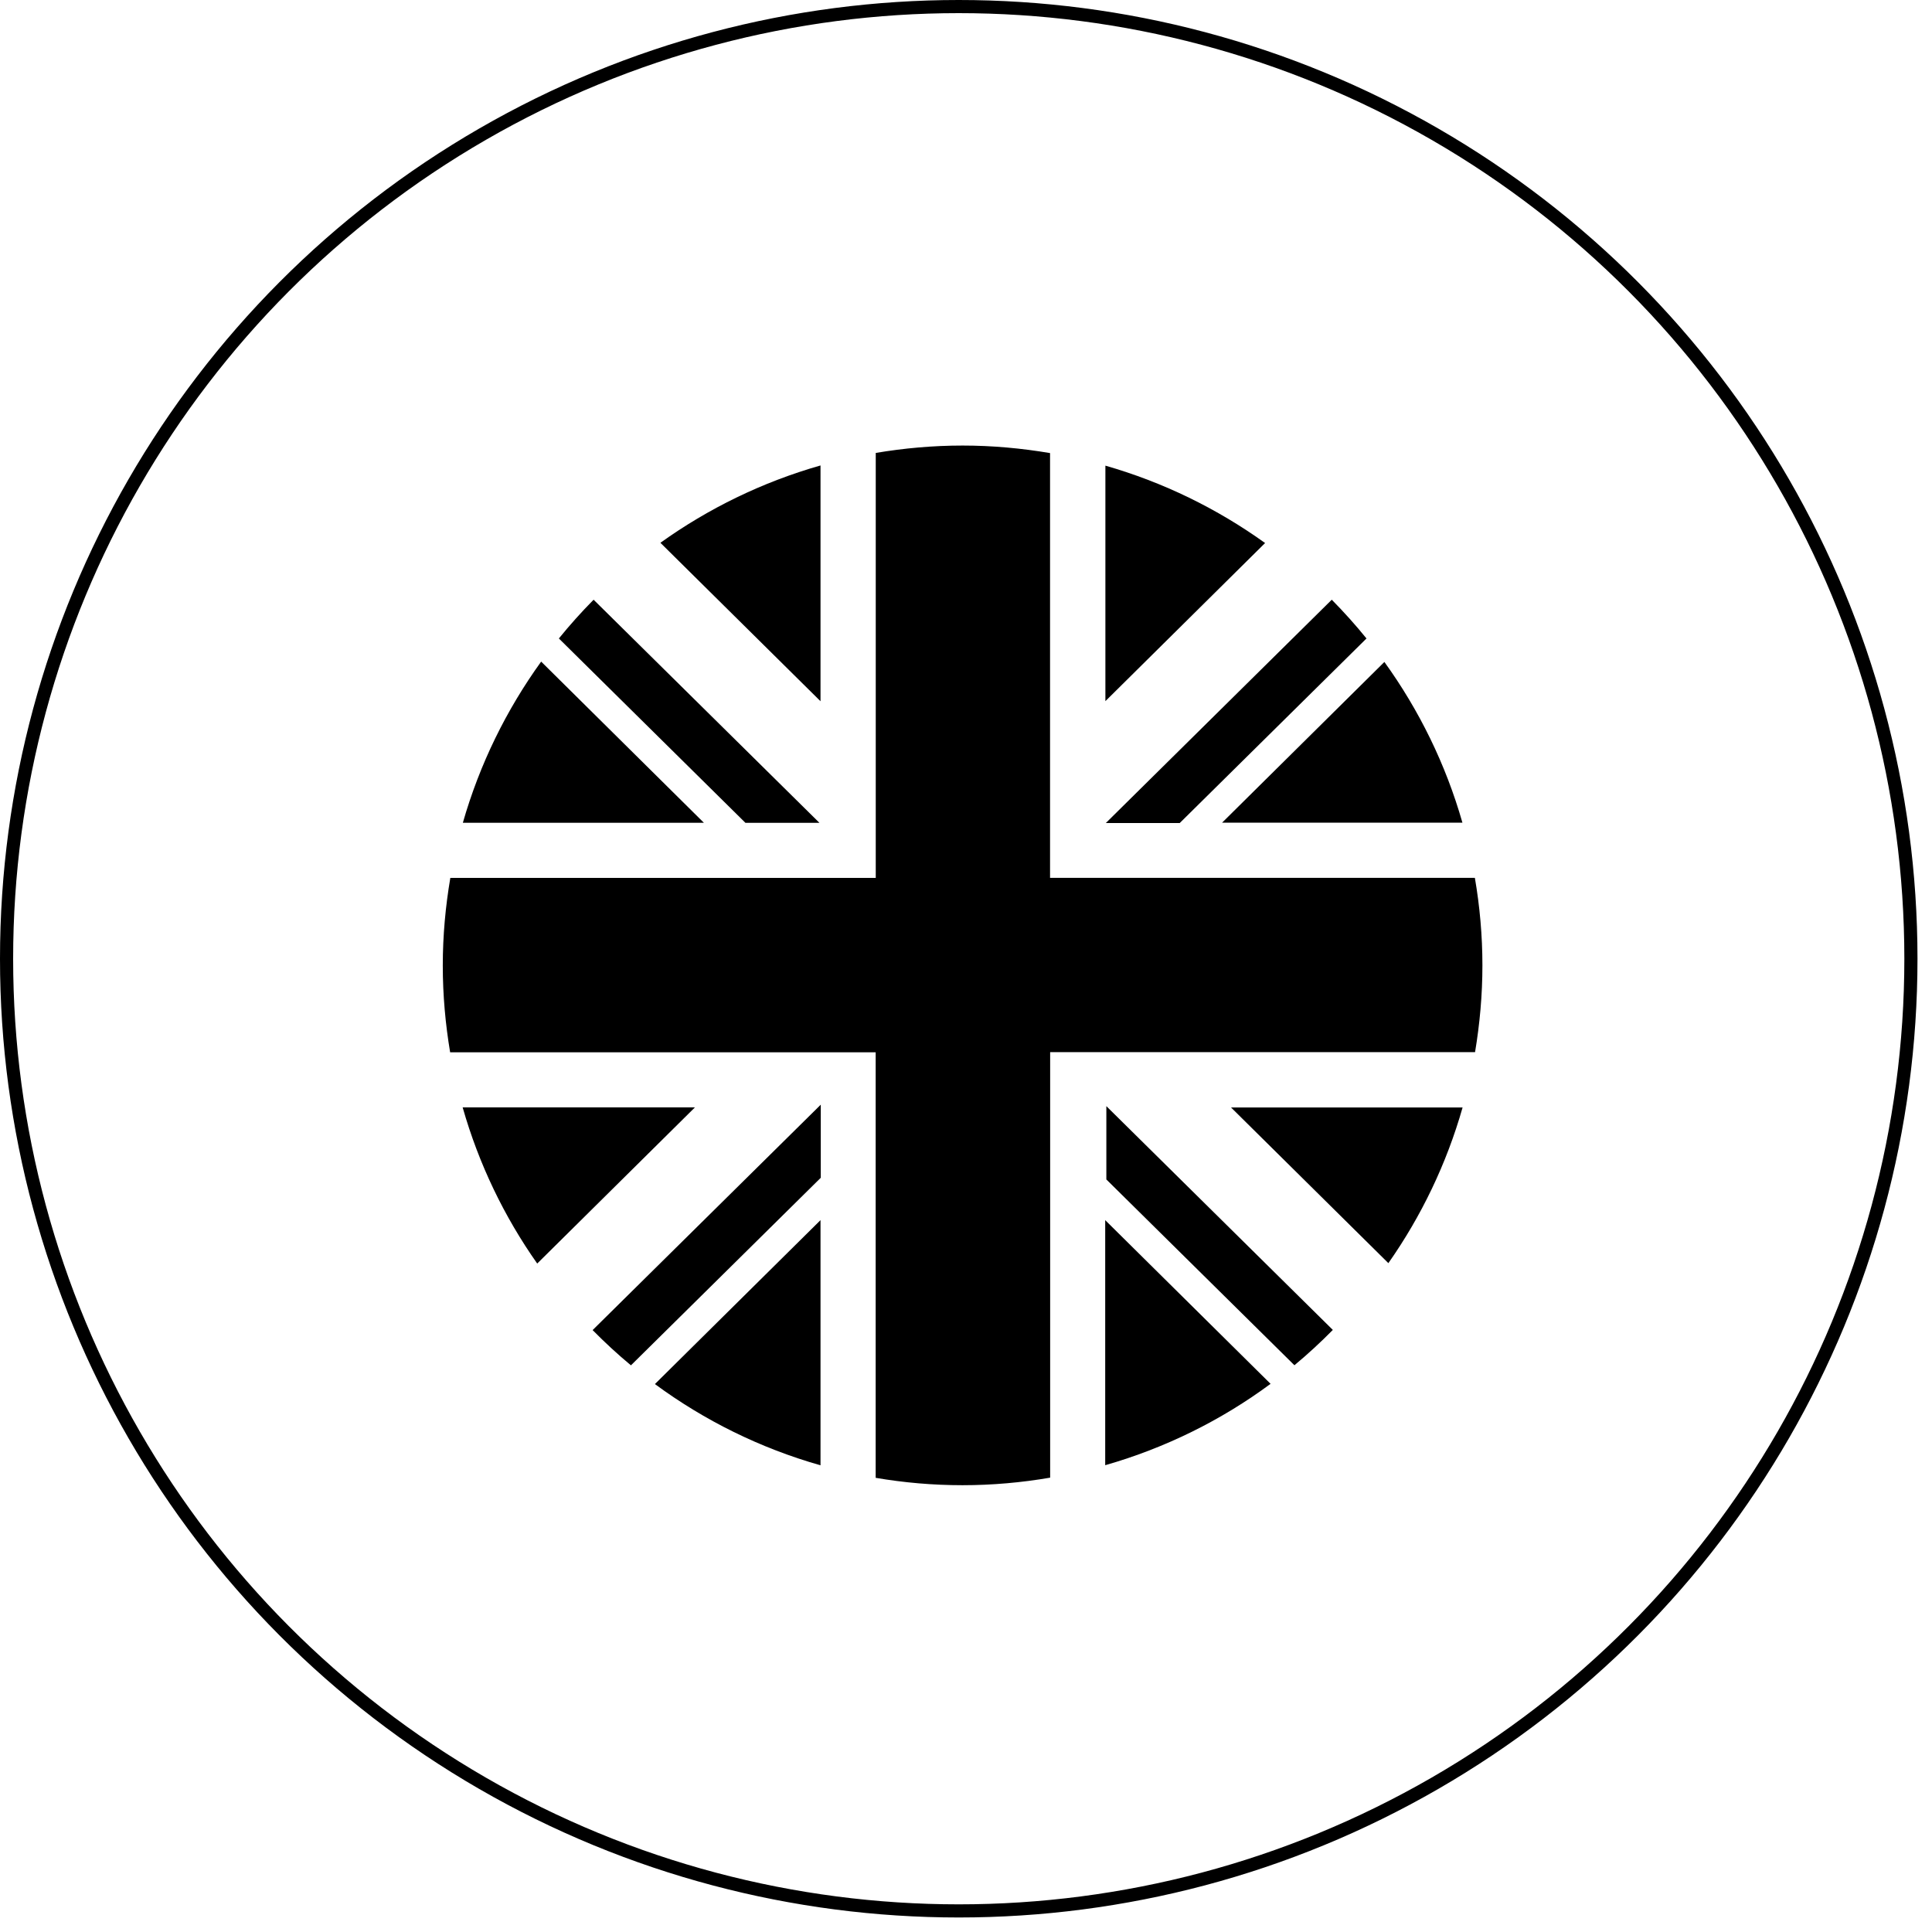
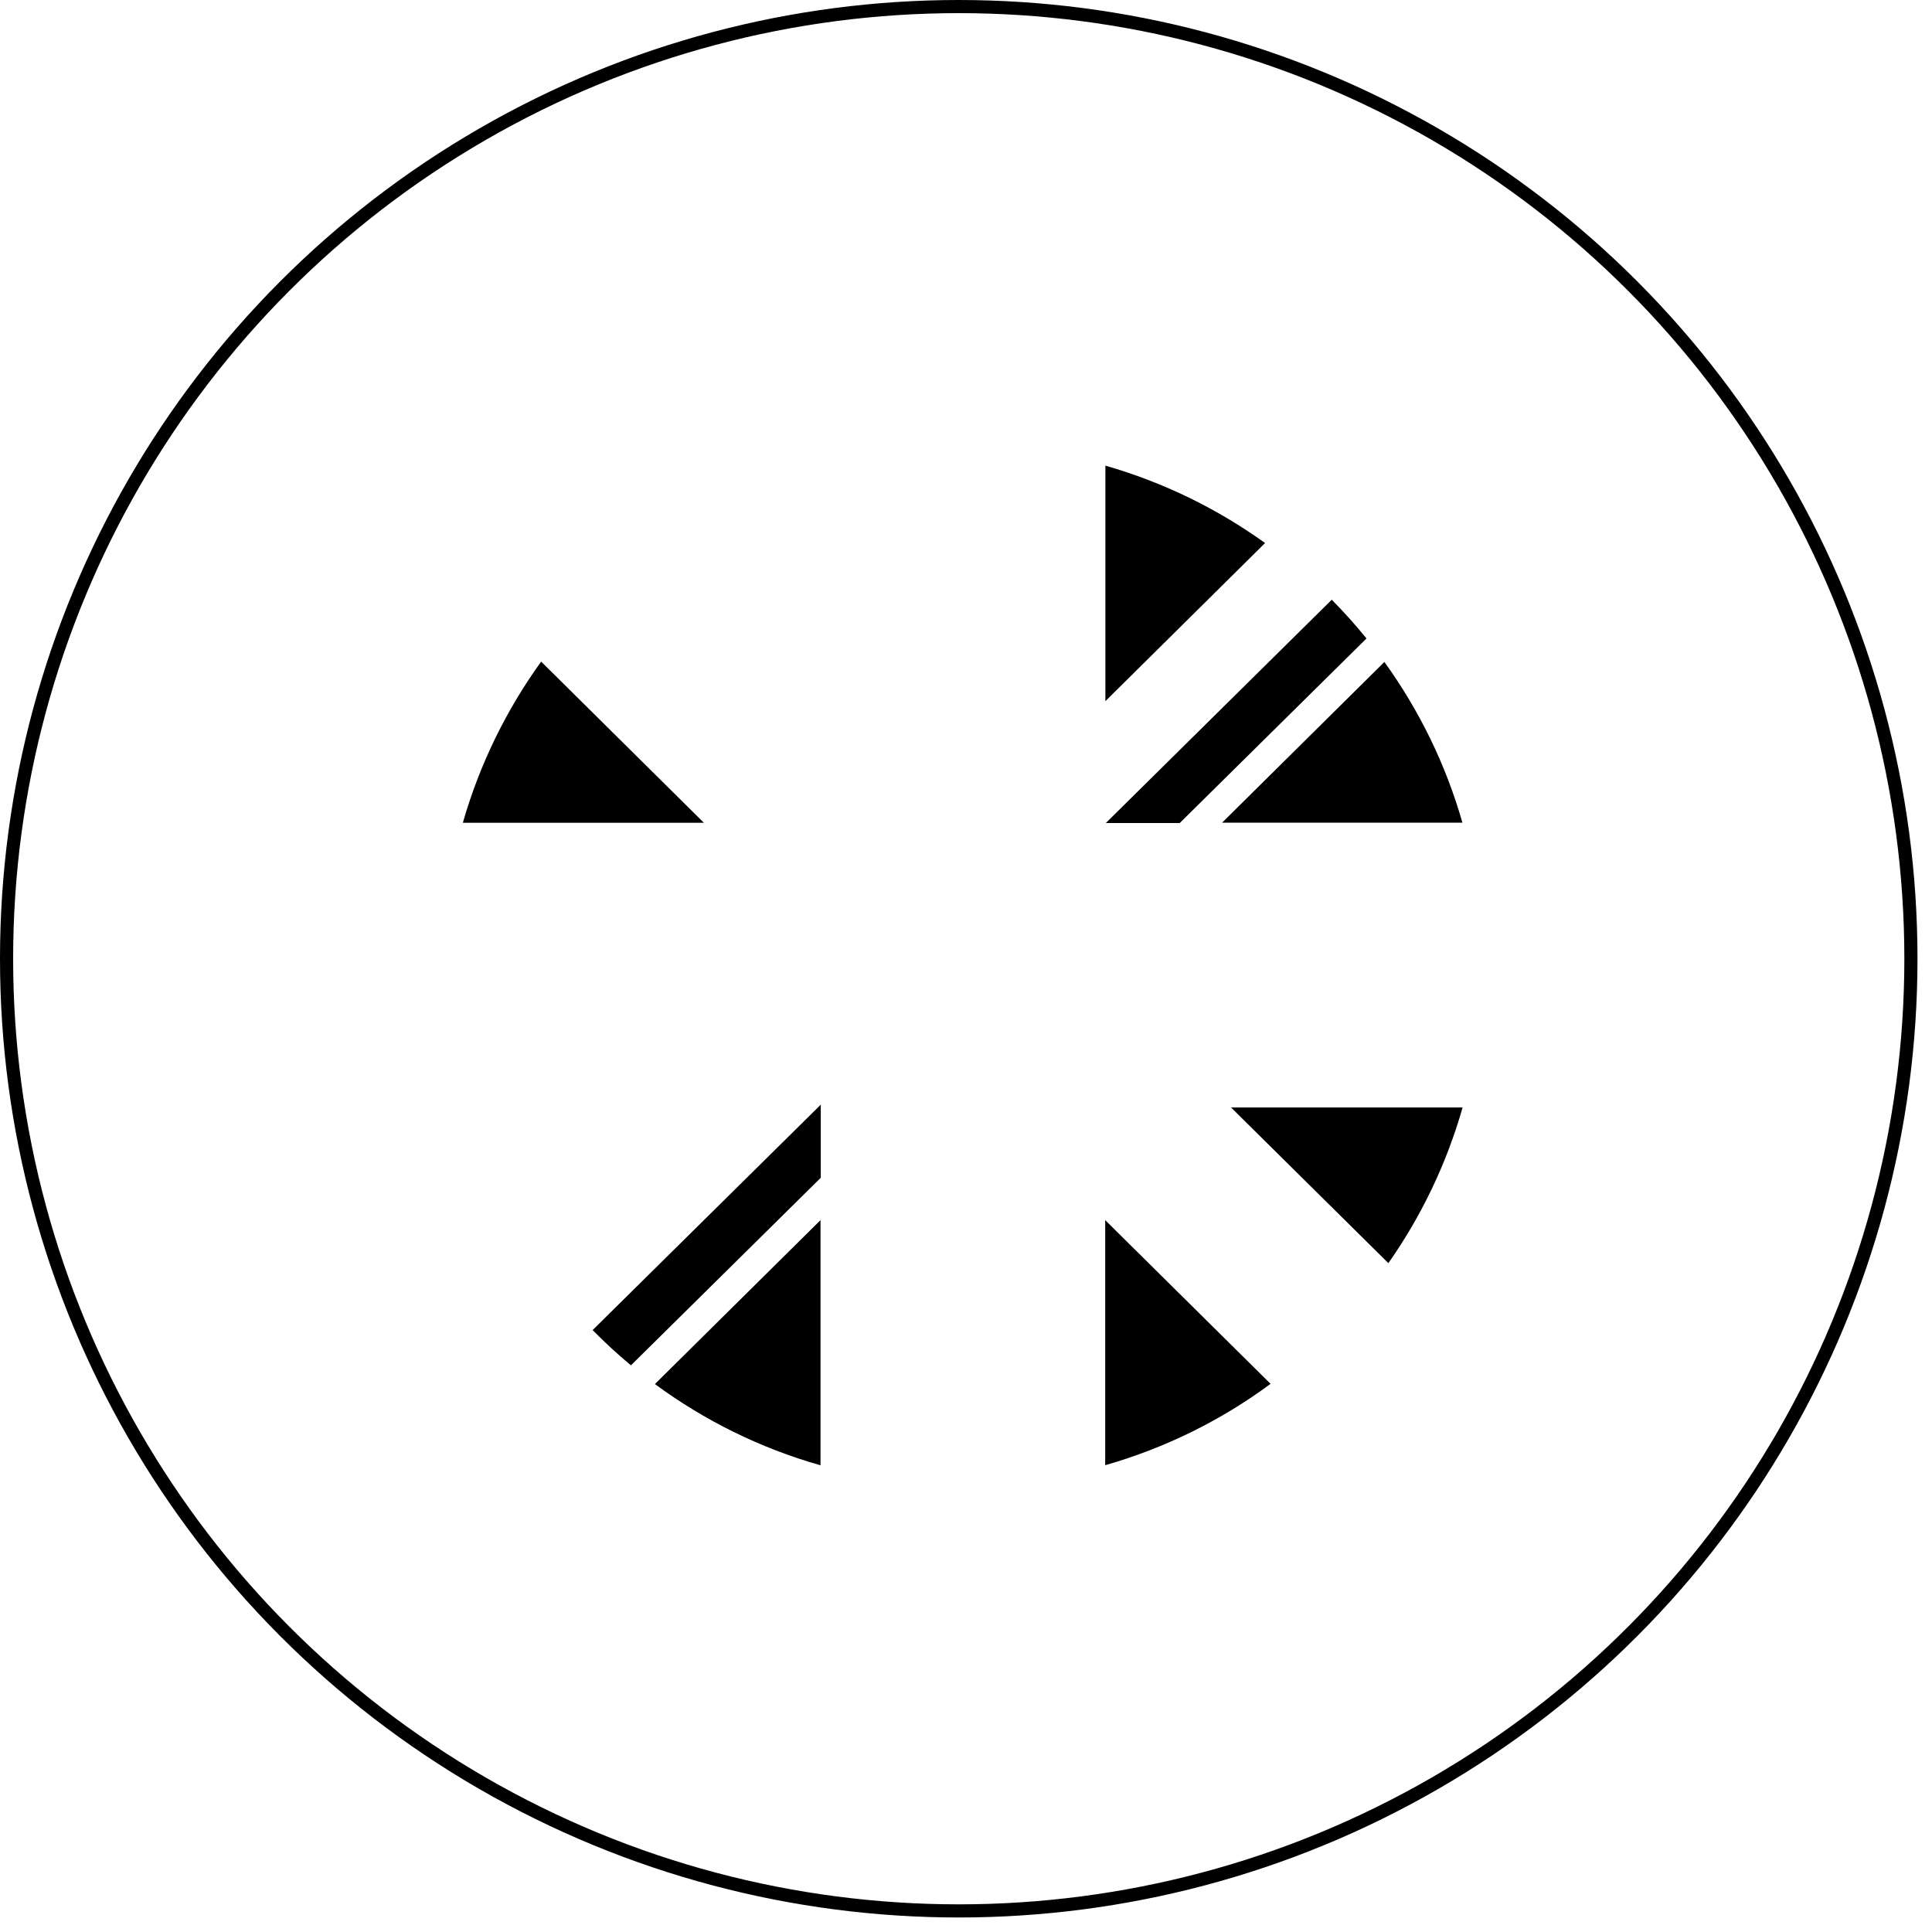
<svg xmlns="http://www.w3.org/2000/svg" width="115" height="115" viewBox="0 0 115 115" fill="none">
  <circle cx="57.068" cy="57.068" r="56.677" stroke="black" stroke-width="0.782" />
  <g clip-path="url(#clip0_2_318)">
    <path d="M38.986 82.387C41.919 84.548 45.249 86.202 48.84 87.22V72.627L38.986 82.382V82.387Z" fill="black" />
    <path d="M65.786 87.215C69.377 86.187 72.702 84.537 75.629 82.371L65.786 72.627V87.215Z" fill="black" />
    <path d="M82.639 75.19C84.596 72.403 86.104 69.277 87.059 65.921H73.276L82.644 75.19H82.639Z" fill="black" />
    <path d="M87.049 48.969C86.057 45.493 84.471 42.267 82.404 39.402L72.743 48.969H87.054H87.049Z" fill="black" />
-     <path d="M48.84 27.706C45.379 28.693 42.164 30.264 39.31 32.309L48.84 41.74V27.706Z" fill="black" />
    <path d="M75.306 32.325C72.456 30.279 69.252 28.708 65.797 27.717V41.735L75.306 32.32V32.325Z" fill="black" />
    <path d="M70.222 48.99L81.339 38.004C80.687 37.2 79.998 36.433 79.272 35.697L65.823 48.99H70.222Z" fill="black" />
    <path d="M48.855 65.754L35.275 79.172C36.001 79.908 36.763 80.613 37.556 81.27L48.855 70.106V65.754Z" fill="black" />
-     <path d="M65.849 70.2L77.049 81.265C77.848 80.602 78.61 79.897 79.335 79.162L65.854 65.842V70.2H65.849Z" fill="black" />
-     <path d="M62.509 26.97C60.812 26.683 59.075 26.521 57.3 26.521C55.525 26.521 53.814 26.678 52.128 26.96V52.257H26.805C26.517 53.953 26.356 55.691 26.356 57.466C26.356 59.24 26.512 60.952 26.794 62.638H52.123V87.966C53.803 88.253 55.531 88.405 57.295 88.405C59.059 88.405 60.812 88.248 62.509 87.956V62.627H87.801C88.082 60.947 88.239 59.224 88.239 57.461C88.239 55.696 88.082 53.948 87.79 52.252H62.503V26.965L62.509 26.97Z" fill="black" />
-     <path d="M27.54 65.921C28.501 69.287 30.009 72.418 31.977 75.211L41.366 65.915H27.54V65.921Z" fill="black" />
    <path d="M32.212 39.381C30.14 42.252 28.548 45.488 27.551 48.974H41.898L32.212 39.381Z" fill="black" />
-     <path d="M48.777 48.979L35.333 35.697C34.607 36.433 33.918 37.2 33.266 38.004L44.372 48.979H48.777Z" fill="black" />
  </g>
  <defs>
    <clipPath id="clip0_2_318">
      <rect width="61.883" height="61.883" fill="white" transform="translate(26.356 26.521)" />
    </clipPath>
  </defs>
</svg>